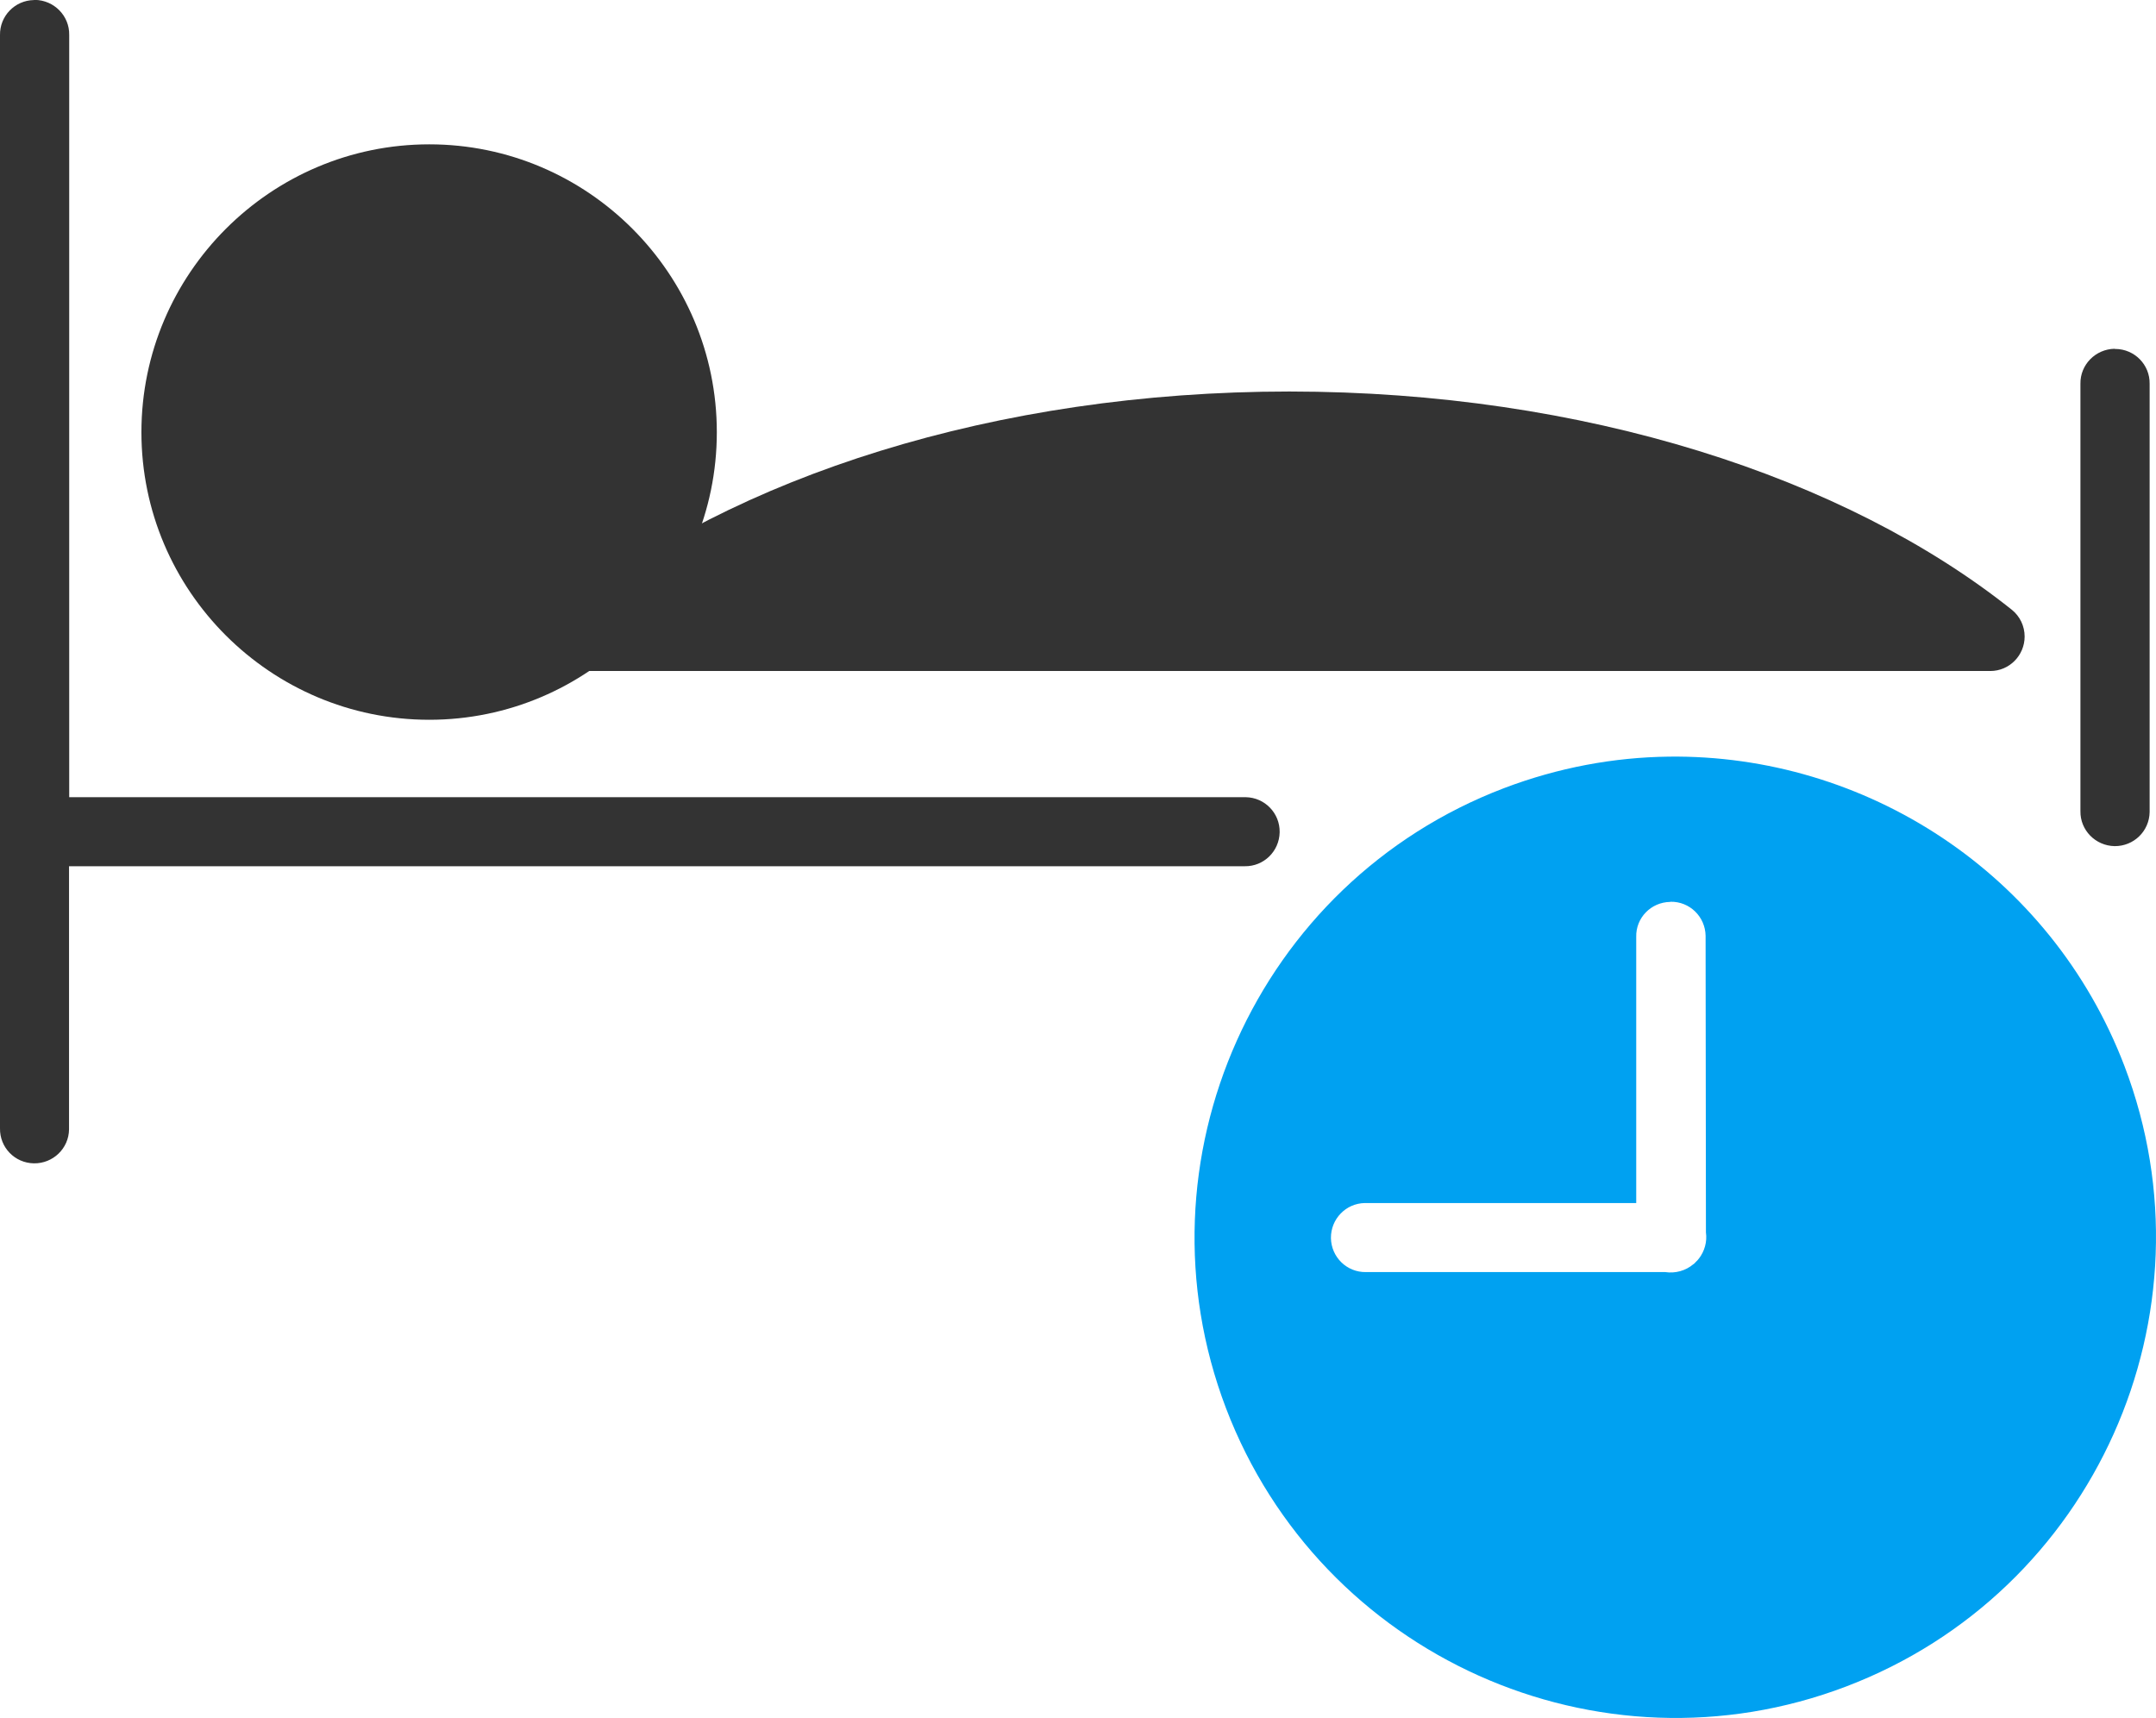
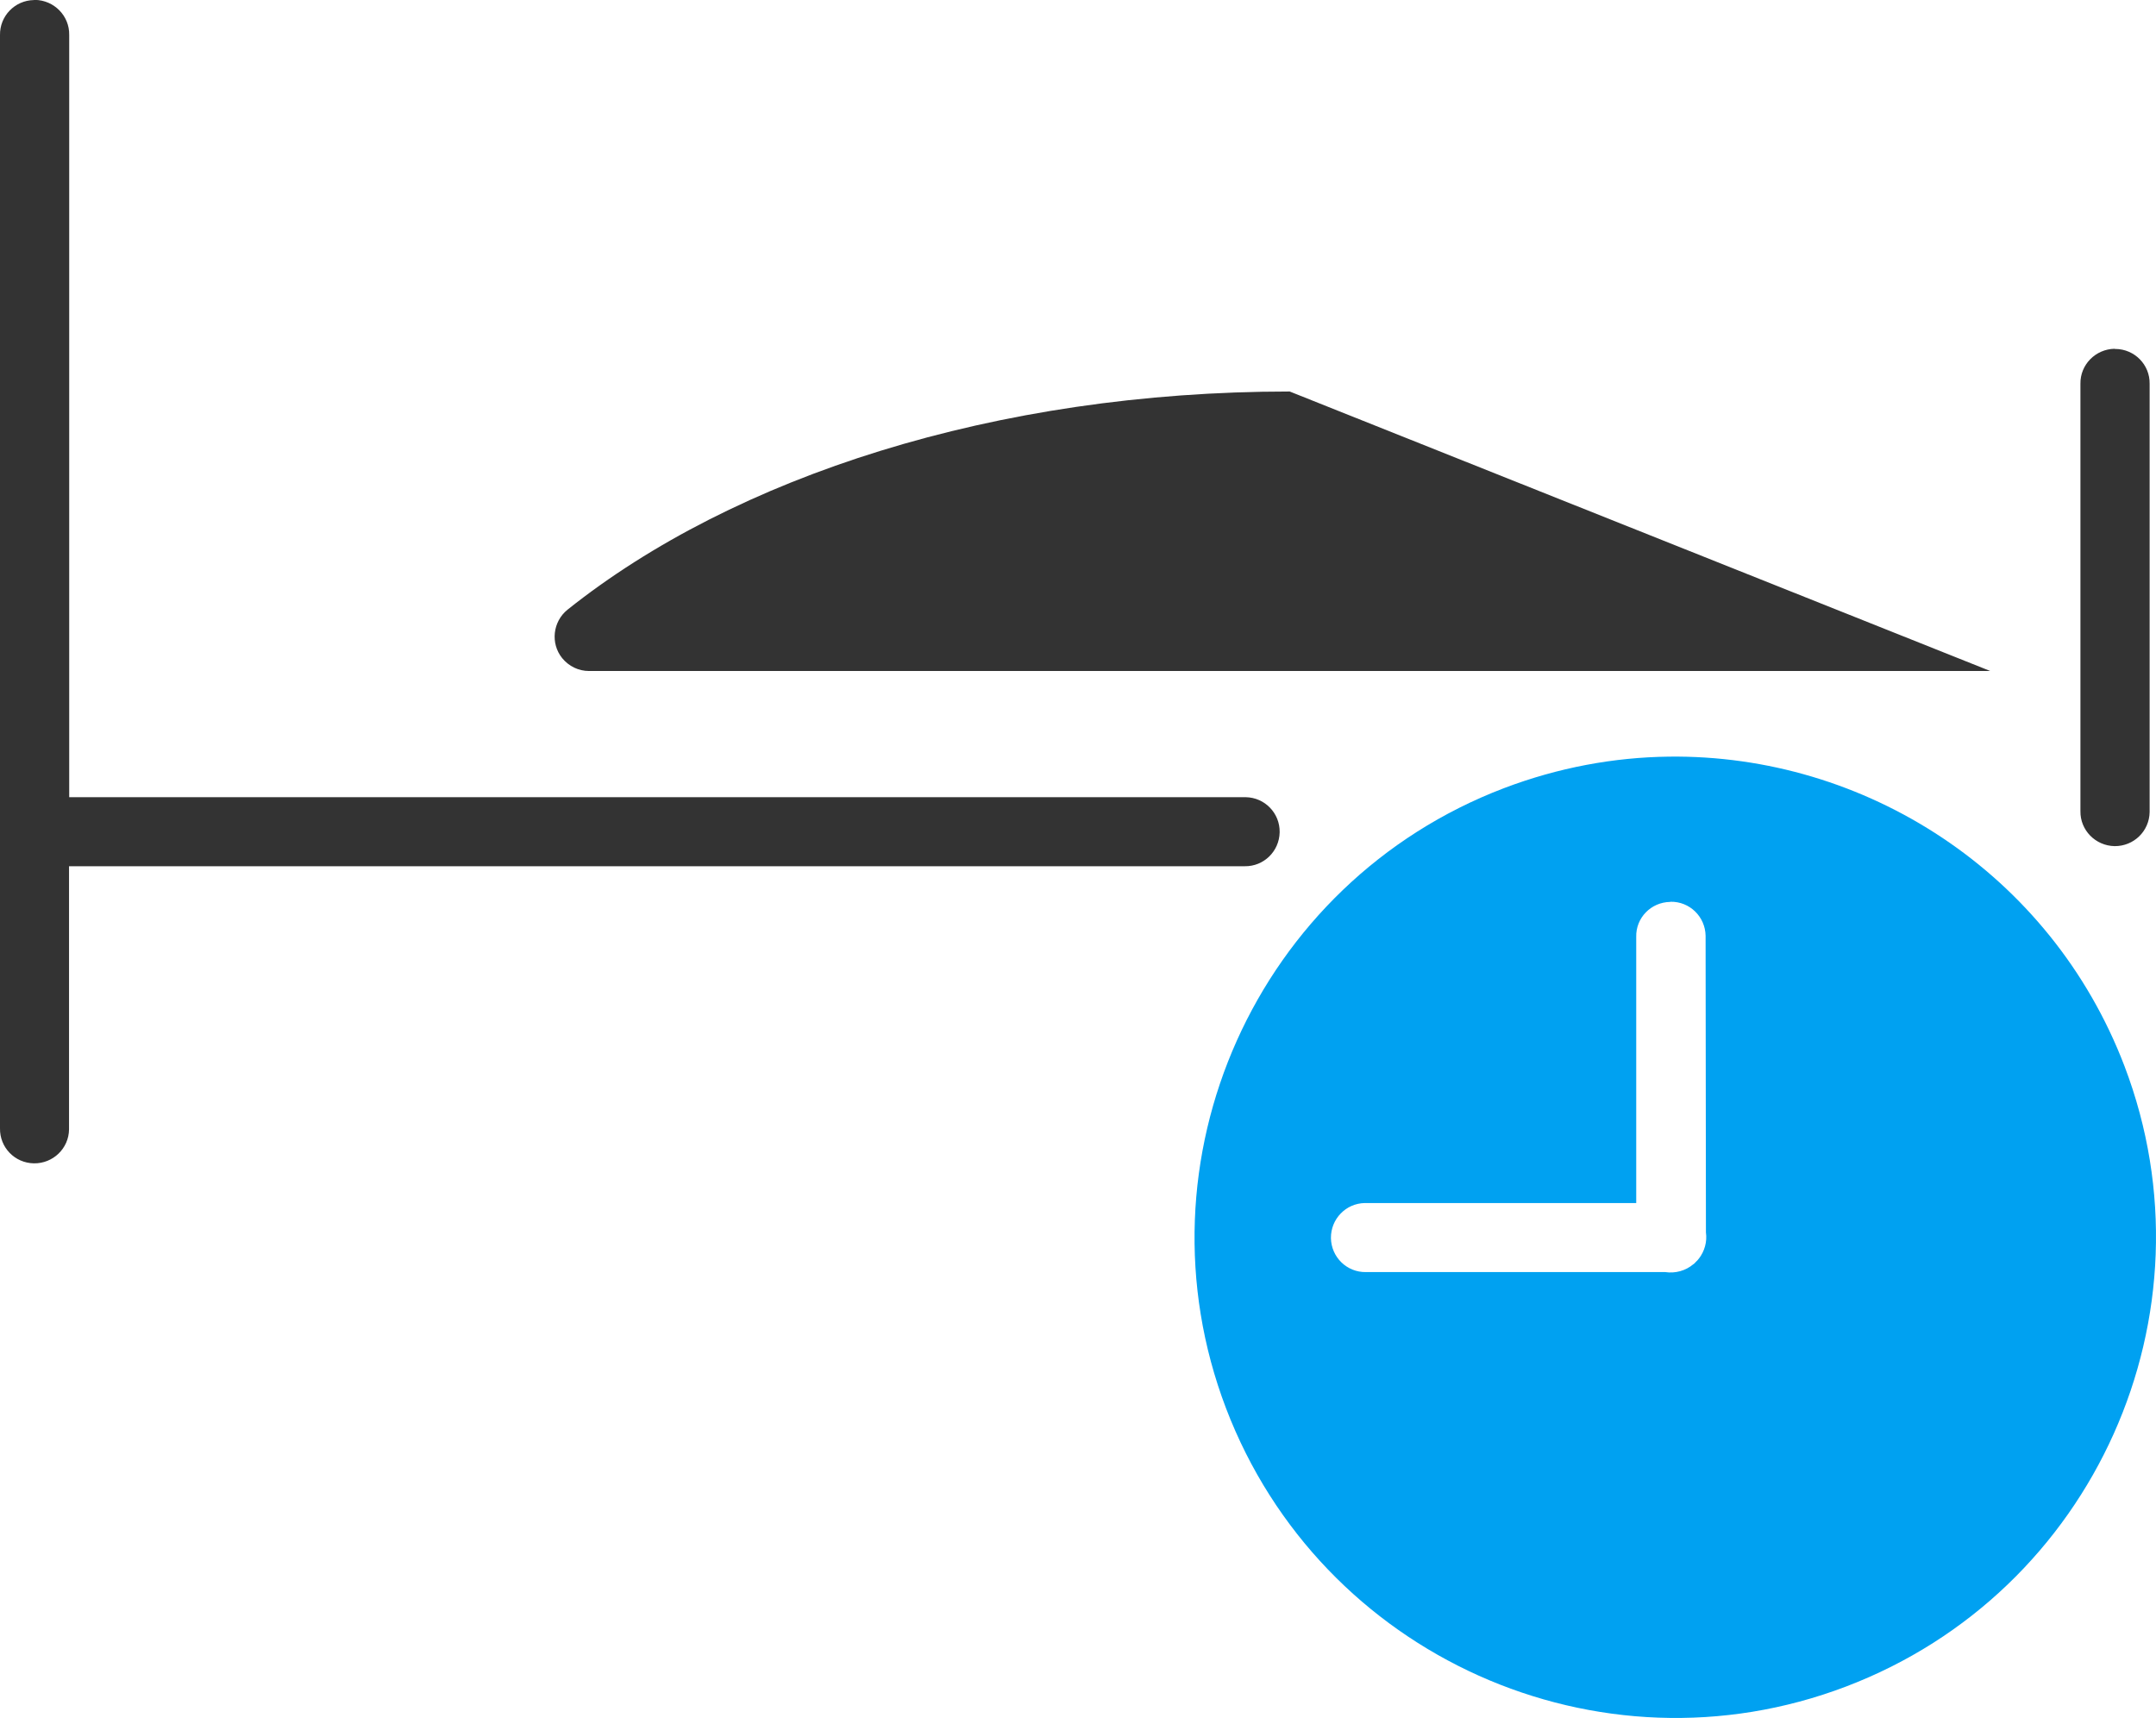
<svg xmlns="http://www.w3.org/2000/svg" xml:space="preserve" width="28.719mm" height="22.884mm" version="1.1" style="shape-rendering:geometricPrecision; text-rendering:geometricPrecision; image-rendering:optimizeQuality; fill-rule:evenodd; clip-rule:evenodd" viewBox="0 0 128.67 102.52">
  <defs>
    <style type="text/css">
   
    .fil0 {fill:#00A1F1}
    .fil1 {fill:#333333}
   
  </style>
  </defs>
  <g id="Capa_x0020_1">
    <path class="fil0" d="M99.7 53.81c1.14,-0.02 2.07,0.89 2.09,2.03 0,0.02 0,0.04 0,0.06l0.02 17.64c0.08,0.56 -0.08,1.13 -0.43,1.58 -0.02,0 -0.02,0.01 -0.02,0.02 -0.03,0.05 -0.08,0.09 -0.13,0.14 0,0 0,0.01 -0.02,0.02 -0.03,0.04 -0.08,0.09 -0.13,0.13 -0.01,0 -0.02,0.01 -0.02,0.01 -0.46,0.39 -1.07,0.56 -1.68,0.47l-17.86 -0c-1.14,0.02 -2.07,-0.89 -2.09,-2.03 -0.01,-1.14 0.89,-2.07 2.02,-2.09 0.02,-0 0.03,-0 0.06,0l16.14 -0 0 -15.88c-0.03,-1.14 0.88,-2.07 2.02,-2.09l0 0zm-0.11 -8.66c-3.27,0.04 -6.59,0.65 -9.83,1.88 -14.78,5.63 -22.22,22.23 -16.59,37.01 5.64,14.78 22.24,22.23 37.01,16.6 14.8,-5.63 22.24,-22.24 16.61,-37.02 -4.41,-11.55 -15.5,-18.62 -27.2,-18.47l0 -0z" />
    <path class="fil1" d="M126.2 20.81c-1.14,0.02 -2.06,0.95 -2.04,2.09l0 25.5c-0.02,1.14 0.9,2.07 2.04,2.09 1.14,0.01 2.07,-0.89 2.09,-2.03 0,-0.02 0,-0.04 0,-0.06l0 -25.5c0.02,-1.14 -0.9,-2.07 -2.04,-2.08 -0.01,-0 -0.03,-0 -0.05,-0zm-124.18 -20.81c-1.14,0.02 -2.04,0.96 -2.02,2.09l0 65.24c-0.02,1.14 0.88,2.07 2.02,2.09 1.14,0.02 2.09,-0.89 2.1,-2.03 0,-0.02 0,-0.04 0,-0.06l0 -15.64 70.16 0c1.14,0.02 2.07,-0.89 2.09,-2.03 0.02,-1.14 -0.89,-2.07 -2.02,-2.09 -0.02,-0 -0.05,-0 -0.06,0l-70.16 -0 0 -45.49c0.02,-1.14 -0.9,-2.07 -2.04,-2.09 -0.01,-0 -0.03,-0 -0.06,-0z" />
-     <path class="fil1" d="M25.62 8.61c-9.47,0 -17.18,7.72 -17.18,17.18 0,9.46 7.71,17.16 17.18,17.16 9.45,-0 17.16,-7.7 17.16,-17.16 0,-9.47 -7.71,-17.18 -17.16,-17.18z" />
-     <path class="fil1" d="M76.97 23.36c-17.57,0 -33.16,5.09 -43.1,13.02 -0.88,0.71 -1.03,2.01 -0.32,2.89 0.4,0.49 0.98,0.77 1.61,0.77l83.62 -0c1.14,-0 2.05,-0.93 2.05,-2.06 0,-0.62 -0.28,-1.21 -0.77,-1.6 -9.94,-7.92 -25.52,-13.01 -43.1,-13.02z" />
+     <path class="fil1" d="M76.97 23.36c-17.57,0 -33.16,5.09 -43.1,13.02 -0.88,0.71 -1.03,2.01 -0.32,2.89 0.4,0.49 0.98,0.77 1.61,0.77l83.62 -0z" />
  </g>
</svg>